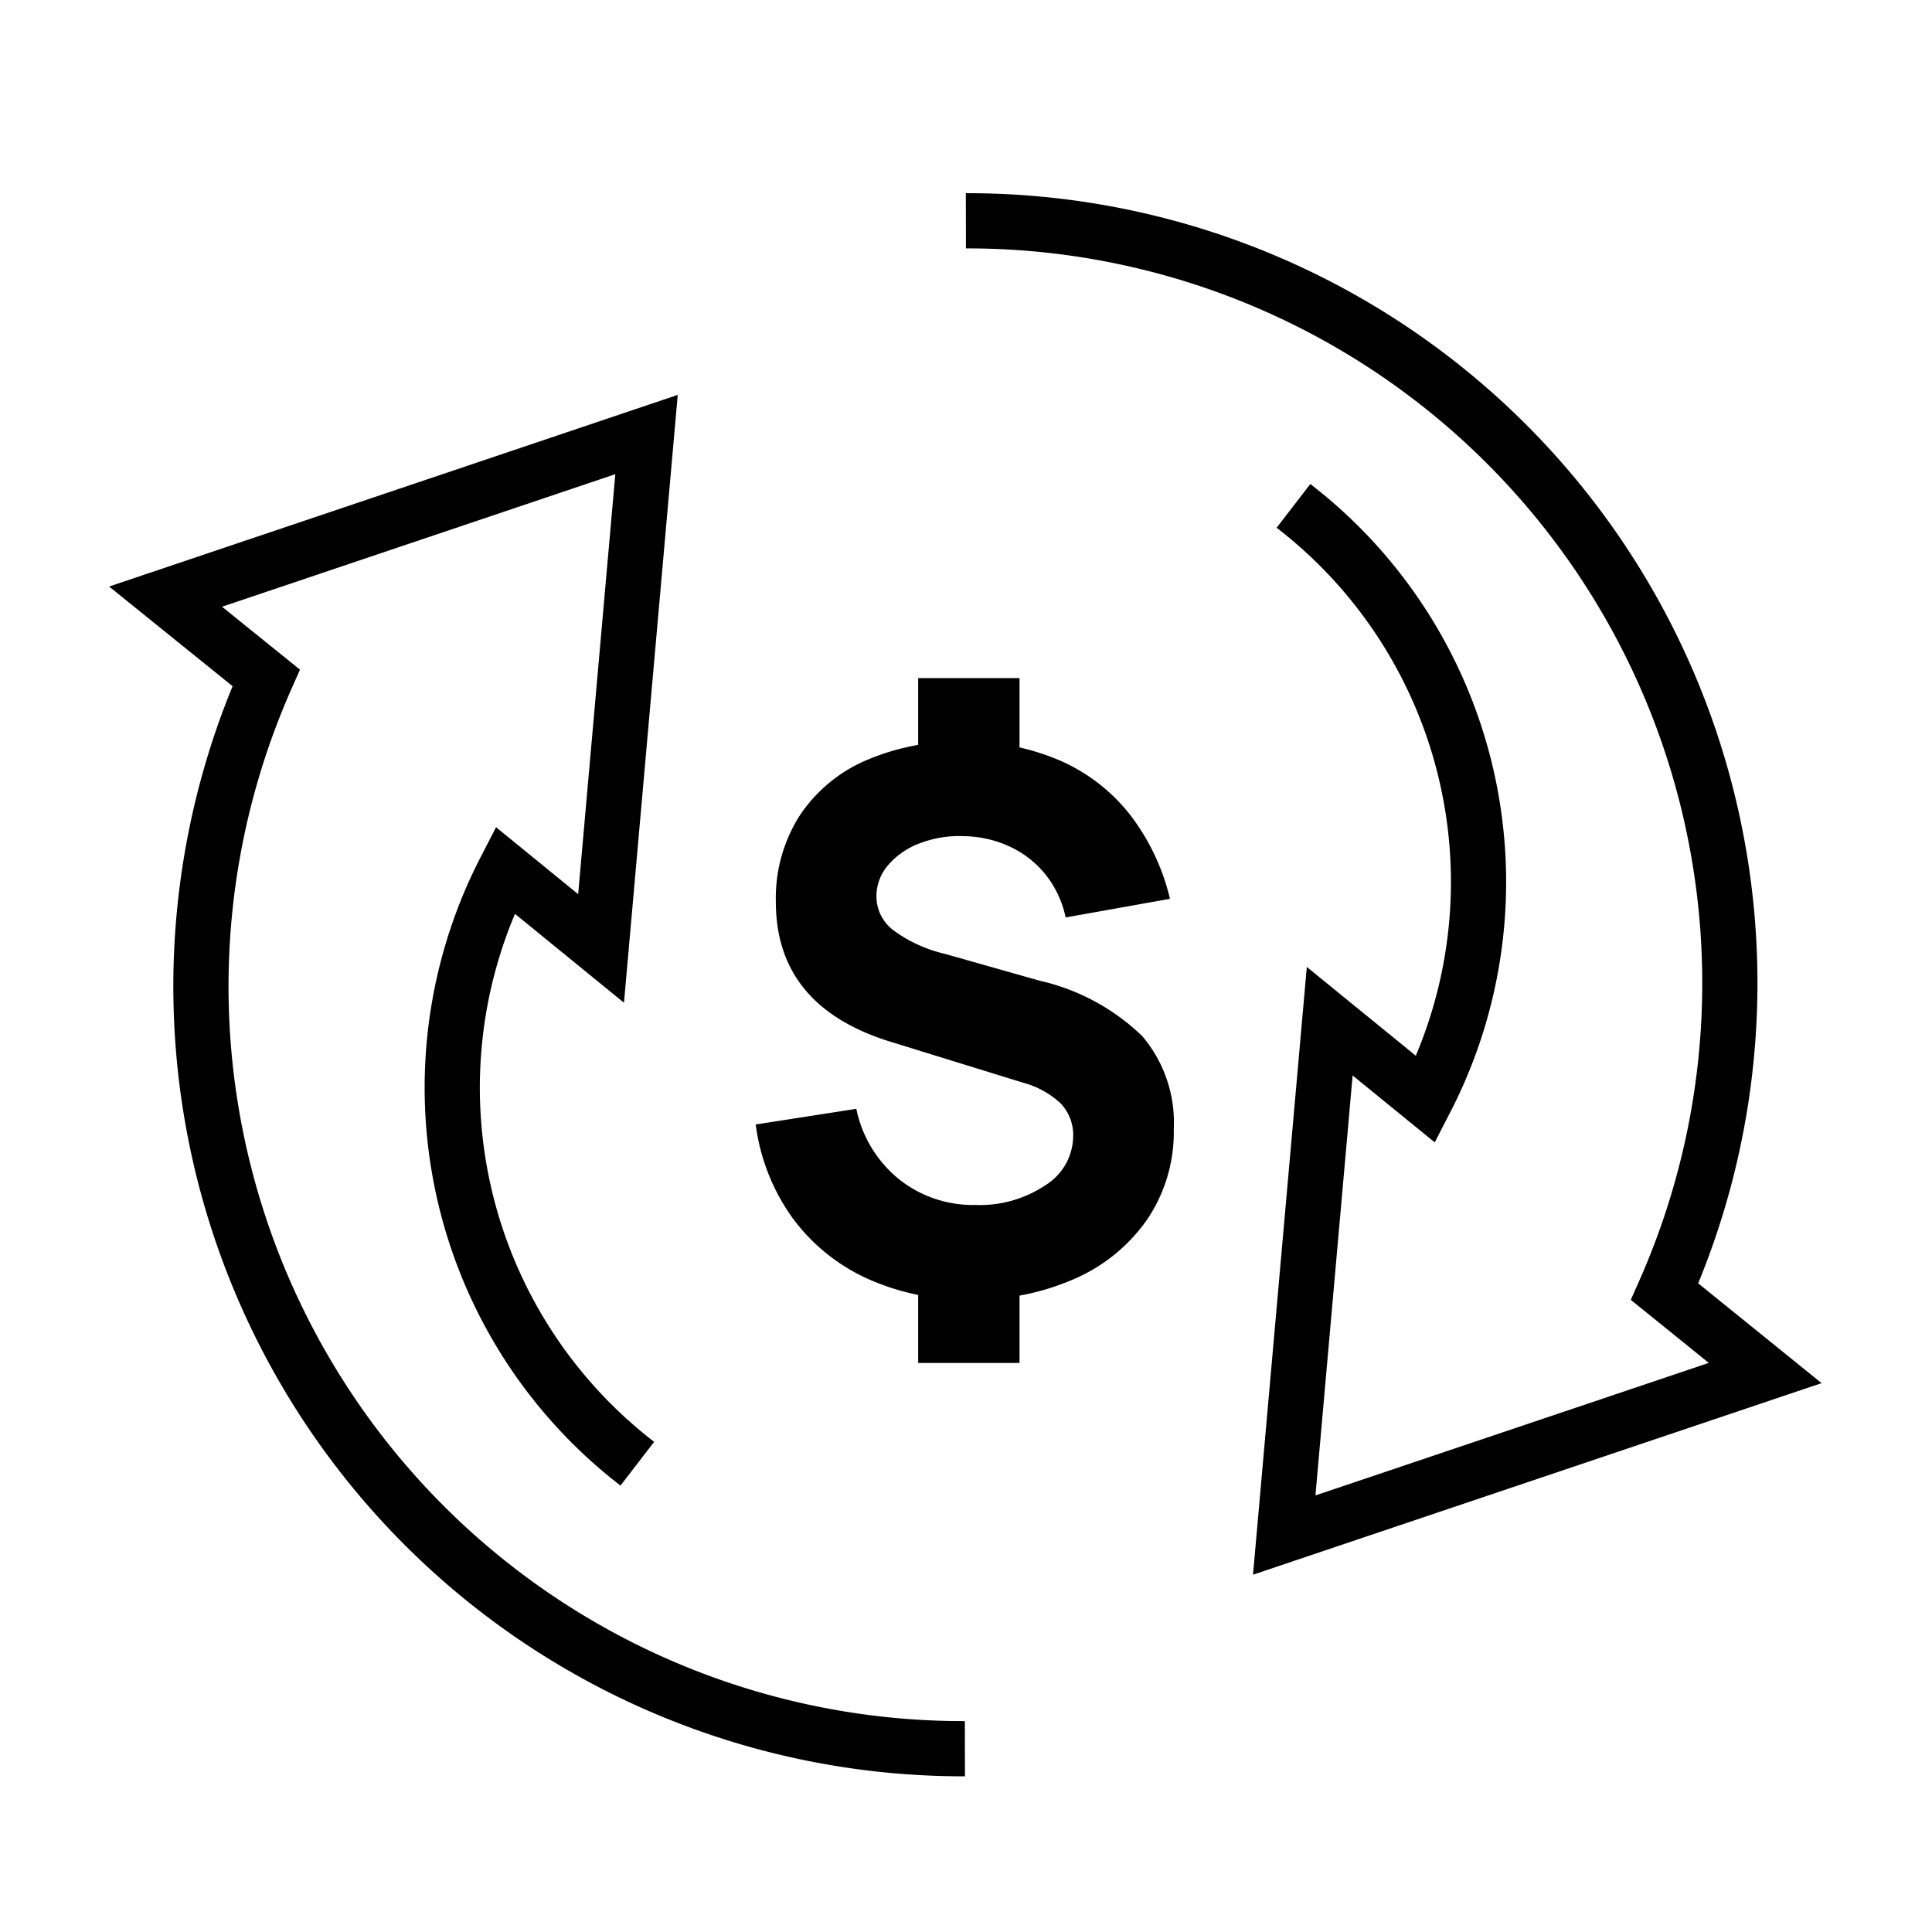
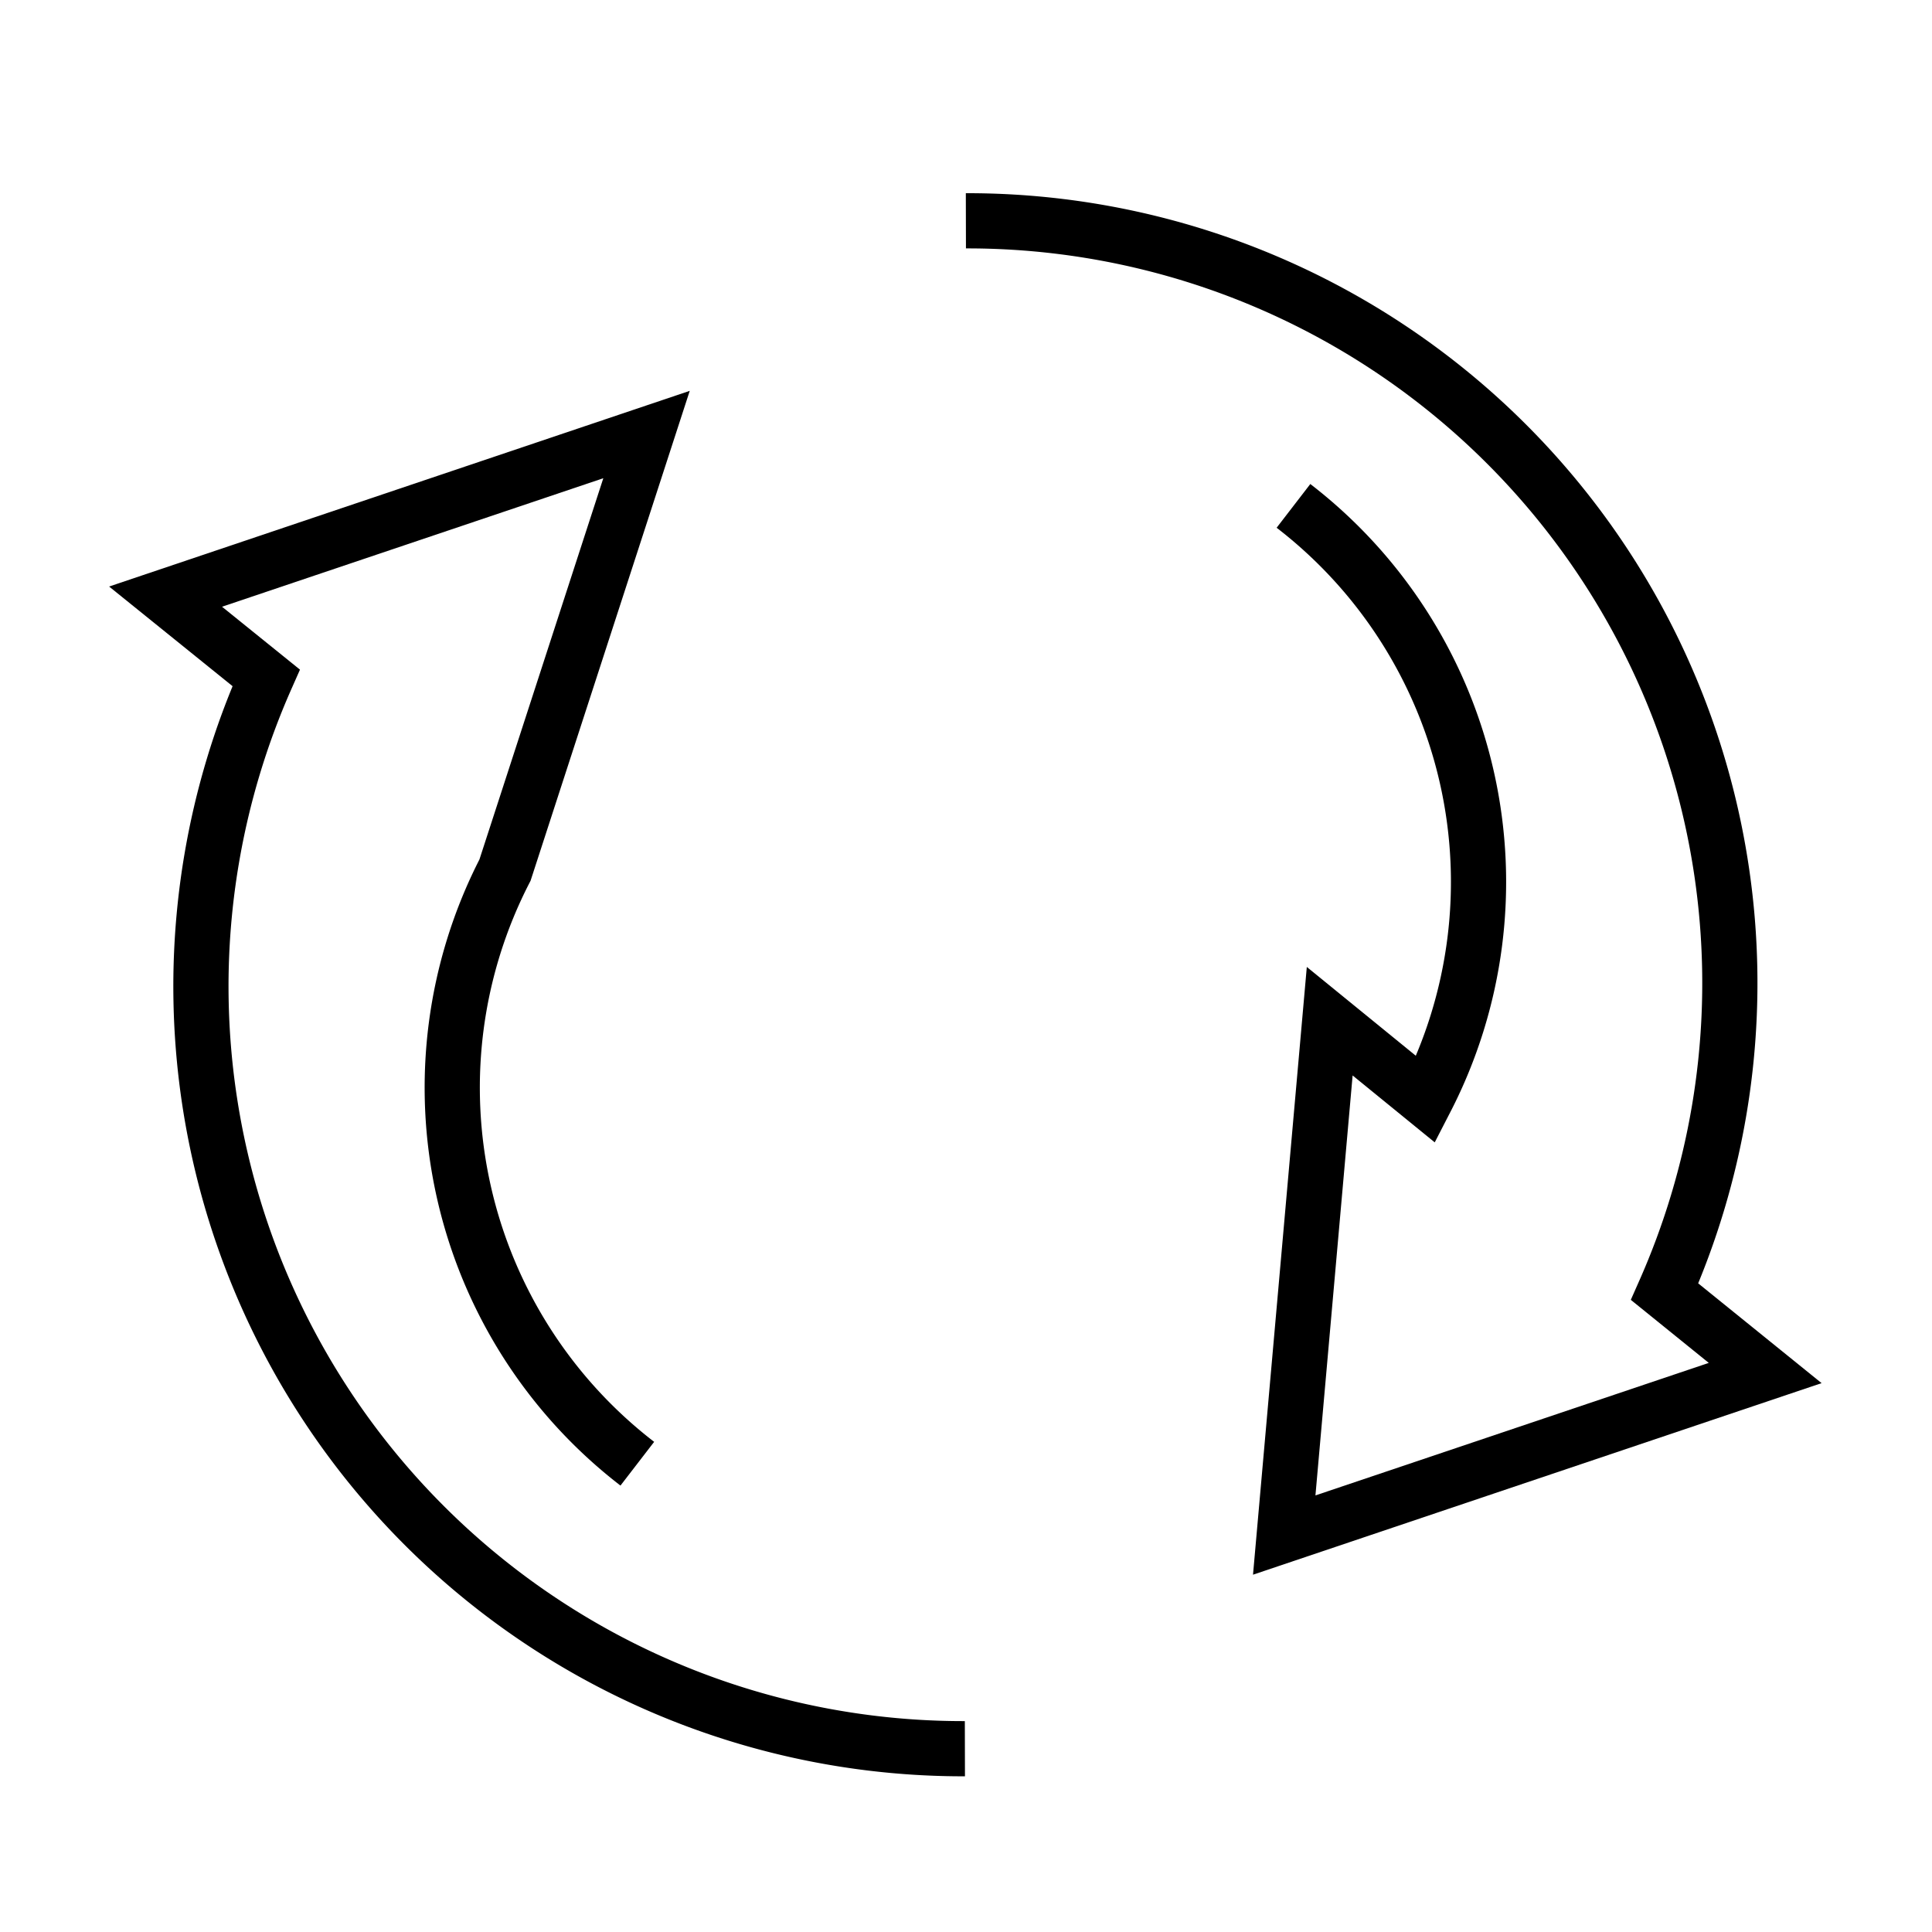
<svg xmlns="http://www.w3.org/2000/svg" width="70" height="70" viewBox="0 0 70 70">
  <g id="competitive-pricing" transform="translate(19718 1212)">
    <g id="Group_253" data-name="Group 253" transform="translate(3.301 -22.318)">
-       <path id="Path_123" data-name="Path 123" d="M19.138,44.164a17.2,17.2,0,0,1-4.794-21.507l3.481,2.838L19.472,6.875,2.046,12.748,5.691,15.69a27.62,27.62,0,0,0,25.316,38.8" transform="translate(-19717.348 -1180.813)" fill="none" stroke="#000" stroke-miterlimit="10" stroke-width="2" />
+       <path id="Path_123" data-name="Path 123" d="M19.138,44.164a17.2,17.2,0,0,1-4.794-21.507L19.472,6.875,2.046,12.748,5.691,15.69a27.62,27.62,0,0,0,25.316,38.8" transform="translate(-19717.348 -1180.813)" fill="none" stroke="#000" stroke-miterlimit="10" stroke-width="2" />
      <path id="Path_124" data-name="Path 124" d="M35.914,11.329a17.2,17.2,0,0,1,4.794,21.507L37.227,30,35.579,48.618l17.426-5.871L49.361,39.8A27.62,27.62,0,0,0,24.045,1" transform="translate(-19710.35 -1182.682)" fill="none" stroke="#000" stroke-miterlimit="10" stroke-width="2" />
-       <path id="Path_158" data-name="Path 158" d="M6.966,2.7V-.54h3.672V2.7Zm0-21.573v-3.24h3.672v3.24ZM8.829.405a8.669,8.669,0,0,1-3.74-.776A6.914,6.914,0,0,1,2.4-2.572,7.433,7.433,0,0,1,1.08-5.94l3.645-.567A4.423,4.423,0,0,0,6.257-3.969a4.293,4.293,0,0,0,2.788.945,4.259,4.259,0,0,0,2.531-.715,2.114,2.114,0,0,0,1.006-1.769,1.654,1.654,0,0,0-.439-1.181,3.187,3.187,0,0,0-1.37-.763L5.967-8.937q-4.158-1.282-4.158-5.076A5.582,5.582,0,0,1,2.653-17.1a5.475,5.475,0,0,1,2.39-2.018,8.561,8.561,0,0,1,3.652-.7,8.643,8.643,0,0,1,3.429.7,6.578,6.578,0,0,1,2.5,1.931,8.023,8.023,0,0,1,1.465,3.071l-3.78.675a3.712,3.712,0,0,0-.7-1.519,3.6,3.6,0,0,0-1.276-1.026,4.1,4.1,0,0,0-1.694-.4,4.041,4.041,0,0,0-1.613.257,2.8,2.8,0,0,0-1.147.79A1.727,1.727,0,0,0,5.454-14.2a1.539,1.539,0,0,0,.594,1.208,5.081,5.081,0,0,0,1.89.871l3.429.972A7.829,7.829,0,0,1,15.086-9.14a4.838,4.838,0,0,1,1.141,3.362A5.66,5.66,0,0,1,15.3-2.552,6.231,6.231,0,0,1,12.7-.378,9.007,9.007,0,0,1,8.829.405Z" transform="translate(-19695 -1143)" />
    </g>
    <rect id="Rectangle_201" data-name="Rectangle 201" width="70" height="70" transform="translate(-19718 -1212)" fill="none" />
  </g>
</svg>